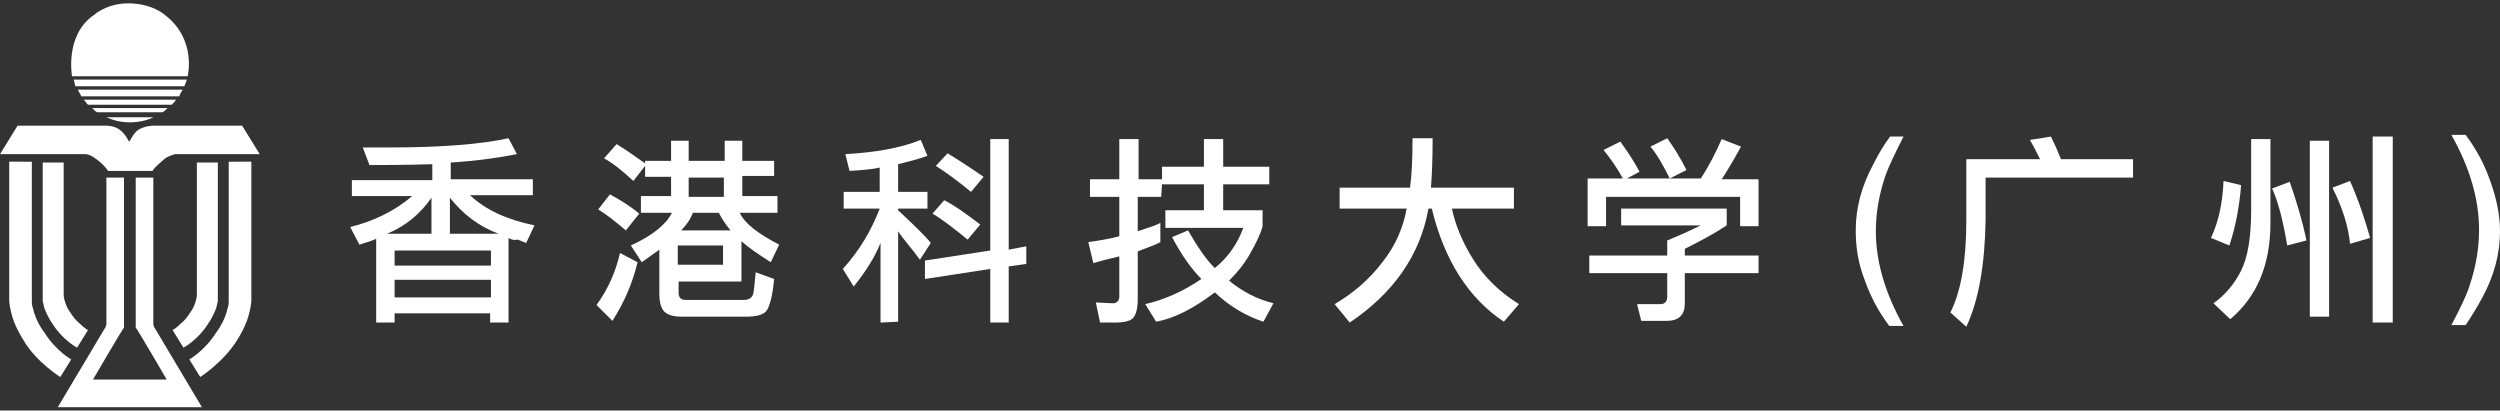
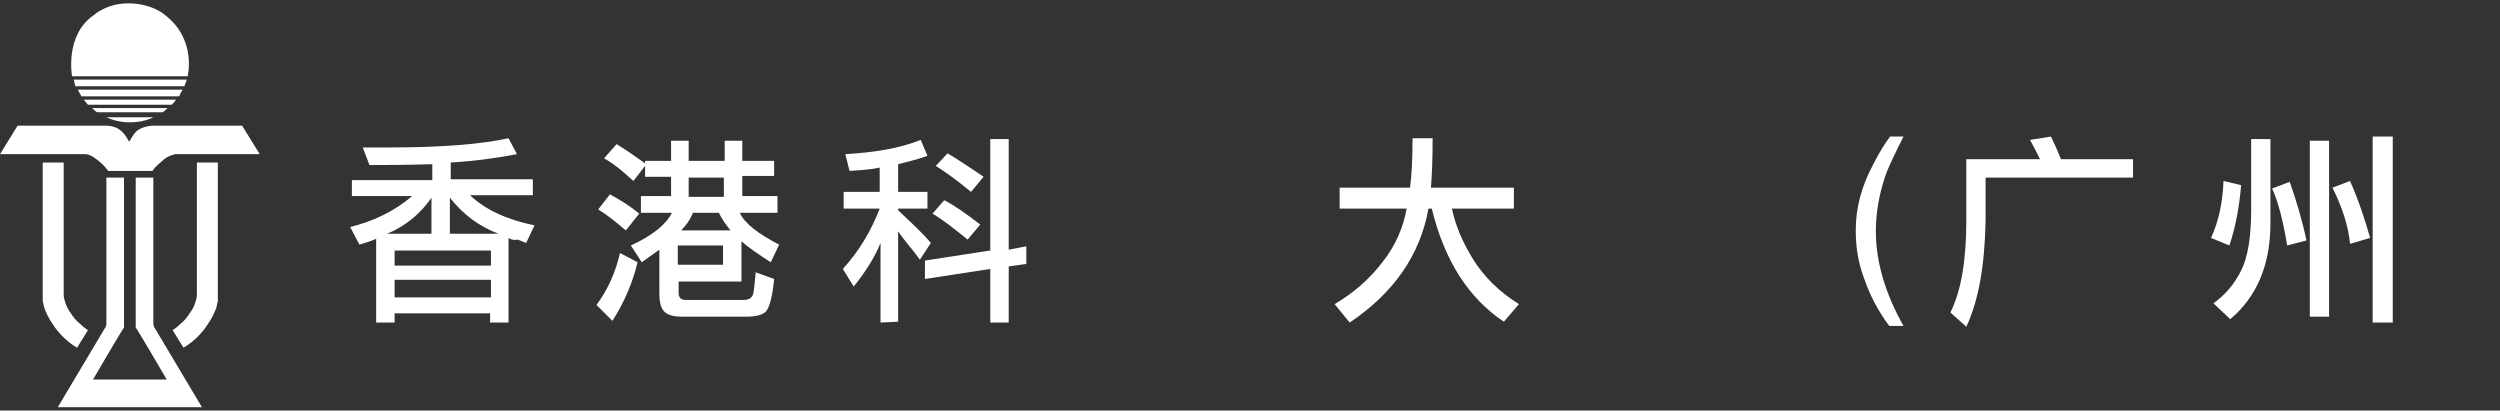
<svg xmlns="http://www.w3.org/2000/svg" version="1.1" id="图层_1" x="0px" y="0px" viewBox="0 0 298.4 49" style="enable-background:new 0 0 298.4 49;" xml:space="preserve">
  <rect x="0" y="0" width="298.4" height="49" fill="#333333" stroke="none" />
  <style type="text/css">
	.st0{fill:#FFFFFF;}
</style>
  <path class="st0" d="M24.1,48.6l-5.6-9.4c0,0-0.2-0.2-0.2-0.6v-0.2v-0.5V21.2h-2.1v17.4v0.5c0.2,0.2,3.7,6.2,3.7,6.2h-8.8  c0,0,3.5-6,3.7-6.2v-0.5V21.2h-2.1v16.7v0.5v0.2c0,0.4-0.2,0.6-0.2,0.6l-5.6,9.4H24.1z" />
  <path class="st0" d="M22.4,9.1c0,0,1.1-4.4-2.7-7.3c0,0-1.5-1.4-4.4-1.4c-2.6,0-4.1,1.4-4.1,1.4C7.7,4.2,8.6,9.1,8.6,9.1H22.4z" />
  <path class="st0" d="M9,10.3H22c0.1-0.2,0.2-0.5,0.3-0.8H8.8C8.9,9.8,8.9,10,9,10.3" />
  <path class="st0" d="M21.8,10.7H9.3c0.1,0.3,0.3,0.5,0.4,0.8h11.7C21.5,11.2,21.6,11,21.8,10.7" />
  <path class="st0" d="M10.5,12.5h10c0.2-0.2,0.4-0.4,0.5-0.6H10C10.2,12.1,10.3,12.3,10.5,12.5" />
  <path class="st0" d="M11.6,13.4h7.8c0.2-0.1,0.4-0.3,0.6-0.5h-9C11.2,13.1,11.4,13.3,11.6,13.4" />
  <path class="st0" d="M12.7,14c0.9,0.4,1.8,0.6,2.8,0.6c1,0,2-0.2,2.8-0.6H12.7z" />
  <path class="st0" d="M28.9,15H18.3c0,0-1,0-1.8,0.5c-0.6,0.4-1,1.4-1.1,1.4h0c0,0-0.5-1-1.1-1.4C13.7,15,12.7,15,12.7,15H2.1L0,18.4  h9.7c0,0,0.3,0,0.5,0c0.3,0,0.8,0.2,1.3,0.6c0.7,0.5,0.9,0.8,1.1,1c0.1,0.1,0.3,0.4,0.3,0.4h2.4h0.3h0.8h1.8c0,0,0.2-0.3,0.3-0.4  c0.2-0.2,0.4-0.4,1.1-1c0.5-0.4,1-0.5,1.3-0.6c0.2,0,0.5,0,0.5,0H31L28.9,15z" />
-   <path class="st0" d="M1.1,19.4v15.9v0.2c0,0.2,0,0.3,0,0.5c0.2,1.7,0.7,3,1.7,4.6C4.3,43.2,7.2,45,7.2,45l1.3-2.1c0,0-1.8-1-3.2-3.2  c-0.3-0.4-0.6-0.9-0.8-1.3c-0.2-0.4-0.3-0.7-0.4-1c-0.1-0.2-0.1-0.5-0.2-0.7c-0.1-0.3-0.1-0.5-0.1-0.8c0-0.1,0-0.5,0-0.5v-0.1v-16  H1.1z" />
  <path class="st0" d="M5.1,19.4v16c0,0,0,0.1,0,0.1c0,0.1,0,0.2,0,0.3c0,0.1,0,0.1,0,0.2c0.1,0.2,0.1,0.5,0.2,0.8  c0.2,0.5,0.5,1.2,1,1.9c1.2,1.9,2.9,2.8,2.9,2.8l1.3-2.1c0,0-0.4-0.2-1-0.8c-0.4-0.3-0.8-0.8-1.1-1.3c-0.4-0.5-0.6-1.1-0.7-1.5  c-0.1-0.3-0.1-0.6-0.1-0.8c0-0.1,0-0.2,0-0.2V19.4H5.1z" />
-   <path class="st0" d="M30,19.4v15.9v0.2c0,0.2,0,0.3,0,0.5c-0.2,1.7-0.7,3-1.7,4.6c-1.6,2.6-4.4,4.4-4.4,4.4l-1.3-2.1  c0,0,1.8-1,3.2-3.2c0.3-0.4,0.6-0.9,0.8-1.3c0.2-0.4,0.3-0.7,0.4-1c0.1-0.2,0.1-0.5,0.2-0.7c0.1-0.3,0.1-0.5,0.1-0.8  c0-0.1,0-0.5,0-0.5v-0.1v-16H30z" />
  <path class="st0" d="M26,19.4v16c0,0,0,0.1,0,0.1c0,0.1,0,0.2,0,0.3c0,0.1,0,0.1,0,0.2c-0.1,0.2-0.1,0.5-0.2,0.8  c-0.2,0.5-0.5,1.2-1,1.9c-1.2,1.9-2.9,2.8-2.9,2.8l-1.3-2.1c0,0,0.4-0.2,1-0.8c0.4-0.3,0.8-0.8,1.1-1.3c0.4-0.5,0.6-1.1,0.7-1.5  c0.1-0.3,0.1-0.6,0.1-0.8c0-0.1,0-0.2,0-0.2V19.4H26z" />
-   <path class="st0" d="M209.9,21.3V27h-2.2v-3.5h-16V27h-2.2v-5.7h4.2c-0.7-1.3-1.5-2.4-2.3-3.4l2-1c0.8,1.1,1.6,2.3,2.3,3.6l-1.5,0.8  h8.8c1-1.5,1.8-3.1,2.5-4.7l2.3,0.9c-0.8,1.5-1.6,2.8-2.3,3.9H209.9z M193.3,24.9h12.8v2c-1.5,1-3.2,1.9-5,2.8v0.8h8.8v2.1h-8.8v3.6  c0,1.4-0.7,2.1-2.2,2.1h-3l-0.5-2c0.8,0,1.8,0,2.8,0c0.5,0,0.8-0.3,0.8-0.9v-2.8h-9.3v-2.1h9.3v-1.8c1.7-0.7,3-1.3,4-1.8h-9.5V24.9z   M199,16.5c0.8,1.1,1.6,2.4,2.3,3.8l-2,1c-0.7-1.4-1.4-2.7-2.3-3.8L199,16.5z" />
  <path class="st0" d="M244.8,16.3c0.4,0.8,0.8,1.7,1.2,2.7h8.6v2.2H237v5.1c-0.1,5.3-0.8,9.5-2.3,12.7l-1.9-1.7  c1.3-2.6,1.9-6.3,1.9-11V19h8.8c-0.4-0.8-0.8-1.6-1.2-2.3L244.8,16.3z" />
  <path class="st0" d="M60.7,28.4v10.1h-2.2v-1.1H47.1v1.1h-2.2v-10c-0.4,0.2-1,0.4-2,0.7l-1.1-2.1c2.8-0.7,5.3-1.9,7.4-3.7H42v-1.9  h9.6v-1.9c-3.5,0.1-6,0.1-7.5,0.1l-0.8-2.1c0.9,0,2,0,3.3,0c6.2,0,10.9-0.4,14.1-1.1l1,1.9c-2.1,0.4-4.7,0.8-7.9,1v2h9.8v1.9h-7.5  c1.8,1.7,4.3,2.9,7.7,3.6l-1,2.1c-0.3-0.1-0.7-0.3-1-0.4C61.3,28.7,61,28.6,60.7,28.4 M46.2,27.9h5.3v-4.3  C50.2,25.5,48.4,27,46.2,27.9 M58.5,29.9H47.1v1.8h11.5V29.9z M47.1,35.5h11.5v-2.1H47.1V35.5z M53.7,23.6v4.3h5.8  C57.1,27,55.2,25.5,53.7,23.6" />
  <path class="st0" d="M76.1,31.3c-0.6,2.5-1.6,4.8-3,7l-1.9-1.9c1.4-1.9,2.3-4,2.8-6.2L76.1,31.3z M74.7,27.5  c-1.3-1.1-2.3-1.9-3.3-2.5l1.4-1.8c1.1,0.6,2.3,1.3,3.5,2.3L74.7,27.5z M77,19.2h3.1v-2.4h2.1v2.4h4.3v-2.4h2.1v2.4h3.8v1.8h-3.8  v2.4h4.2v2h-4.5c0.6,1.3,2.2,2.5,4.7,3.8l-1,2.1c-1.4-0.9-2.6-1.7-3.5-2.5v4.8H81V35c0,0.5,0.3,0.8,0.8,0.8h6.9c0.7,0,1-0.2,1.2-0.7  c0.1-0.5,0.2-1.4,0.3-2.6l2.2,0.8c-0.2,2.2-0.6,3.5-1,3.9c-0.4,0.4-1.2,0.6-2.4,0.6h-7.6c-1,0-1.7-0.2-2.1-0.6  c-0.4-0.4-0.6-1.1-0.6-2.2v-5.2c-0.4,0.3-1.1,0.8-2.1,1.5l-1.3-2c2.6-1.2,4.2-2.5,4.9-3.9h-3.7v-2h3.6v-2.3H77v-1.3l-1.4,1.8  c-1.3-1.2-2.4-2.1-3.5-2.7l1.5-1.7c1.3,0.8,2.4,1.6,3.4,2.3V19.2z M80.9,31.6h5.4v-2.3h-5.4V31.6z M82.7,25.4  c-0.3,0.8-0.8,1.5-1.4,2.1h5.9c-0.5-0.6-1-1.3-1.4-2.1H82.7z M82.2,23.5h4.2v-2.3h-4.2V23.5z" />
  <path class="st0" d="M105,20c-0.8,0.2-2,0.3-3.6,0.4l-0.5-2c3.5-0.2,6.5-0.7,9-1.7l0.8,1.9c-1.1,0.4-2.3,0.7-3.5,1v3.3h3.5v2h-3.5  v0.2c1.7,1.6,3.1,2.9,3.9,3.9l-1.3,2c-0.5-0.7-0.9-1.2-1.4-1.8c-0.4-0.5-0.8-1-1.2-1.6v10.8l-2.1,0.1V29c-0.6,1.5-1.6,3.2-3.2,5.2  l-1.3-2.1c2-2.2,3.4-4.6,4.4-7.2h-4.3v-2h4.3V20z M110.4,33.3v-2.2l7.8-1.2V16.6h2.2v13.2l2.1-0.4v2.1l-2.1,0.3v6.7h-2.2v-6.4  L110.4,33.3z M115.5,28.6c-1.6-1.3-3-2.4-4.2-3.1l1.4-1.6c1.2,0.6,2.6,1.6,4.3,2.9L115.5,28.6z M115.9,22.9  c-1.7-1.4-3.1-2.4-4.2-3.1l1.4-1.5c1,0.6,2.4,1.5,4.3,2.8L115.9,22.9z" />
-   <path class="st0" d="M138.6,23.5h-2.8v4.1c1.2-0.4,2.2-0.7,2.7-1v2.3c-0.5,0.3-1.4,0.6-2.7,1.1v5.7c0,1.1-0.2,1.8-0.5,2.2  c-0.3,0.4-1.1,0.6-2.2,0.6h-1.8l-0.5-2.4l2,0.1c0.5,0,0.8-0.3,0.8-0.8v-4.8c-1.3,0.3-2.4,0.6-3.1,0.8l-0.6-2.5  c1.4-0.2,2.6-0.4,3.7-0.7v-4.7h-3.5v-2.1h3.5v-4.8h2.3v4.8h2.8v-1.5h5v-3.3h2.3v3.3h5.5V22H146v3.1h4.7V27c-0.2,0.8-0.7,1.9-1.5,3.3  c-0.8,1.4-1.7,2.4-2.5,3.2c1.6,1.3,3.3,2.2,5.3,2.7l-1.2,2.2c-2.1-0.7-4-1.8-5.8-3.5c-2.5,1.9-4.8,3.1-7,3.5l-1.3-2.1  c2.2-0.5,4.5-1.5,6.7-3c-1.2-1.2-2.4-2.9-3.5-5l1.9-0.8c1.1,1.9,2.1,3.4,3.2,4.5c1.6-1.3,2.7-2.9,3.4-4.8h-9.3v-2.1h4.6V22h-5  L138.6,23.5z" />
  <path class="st0" d="M173.3,24.9c0.4,1.9,1.2,3.9,2.5,6c1.3,2.1,3.1,3.9,5.5,5.4l-1.8,2.1c-4.2-2.8-7.1-7.3-8.6-13.5h-0.4  c-1,5.6-4.2,10.1-9.4,13.6l-1.8-2.2c2.2-1.3,4.1-2.9,5.7-5c1.6-2,2.5-4.2,2.9-6.4h-8v-2.5h8.4c0.2-1.4,0.3-3.4,0.3-5.9h2.4  c0,2.7-0.1,4.6-0.2,5.9h9.9v2.5L173.3,24.9z" />
  <path class="st0" d="M227.2,16.3c-1,2-1.8,3.6-2.2,4.8c-0.7,2.1-1.1,4.3-1.1,6.5c0,3.6,1.1,7.4,3.3,11.3h-1.7  c-1.2-1.6-2.2-3.4-2.9-5.4c-0.8-2-1.1-4-1.1-6c0-2.7,0.7-5.3,2.1-7.9c0.7-1.4,1.4-2.5,2-3.3H227.2z" />
  <path class="st0" d="M267.5,22.1c-0.2,2.4-0.6,4.8-1.4,7.2l-2.2-0.9c0.9-1.9,1.4-4.2,1.5-6.8L267.5,22.1z M266.2,38.1l-2-1.9  c1.4-1,2.5-2.3,3.3-3.9c0.8-1.6,1.2-4,1.2-7.3v-8.4h2.3v10C271,31.6,269.4,35.4,266.2,38.1 M273,29.3c-0.5-3-1.1-5.3-1.8-6.8  l2.1-0.8c0.8,2.3,1.5,4.6,2,7L273,29.3z M275.7,16.8h2.3v21h-2.3V16.8z M280.5,29.1c-0.2-2.1-0.9-4.3-2.1-6.7l2.1-0.8  c1.1,2.5,1.8,4.7,2.4,6.8L280.5,29.1z M283.2,16.3h2.4v22.2h-2.4V16.3z" />
-   <path class="st0" d="M298.4,27.6c0,2.7-0.7,5.3-2.1,7.9c-0.7,1.3-1.4,2.4-2,3.3h-1.7c1-1.9,1.8-3.5,2.2-4.8c0.7-2.1,1.1-4.3,1.1-6.6  c0-3.6-1.1-7.4-3.3-11.3h1.7c1.2,1.6,2.2,3.4,2.9,5.4C298,23.7,298.4,25.7,298.4,27.6" />
</svg>